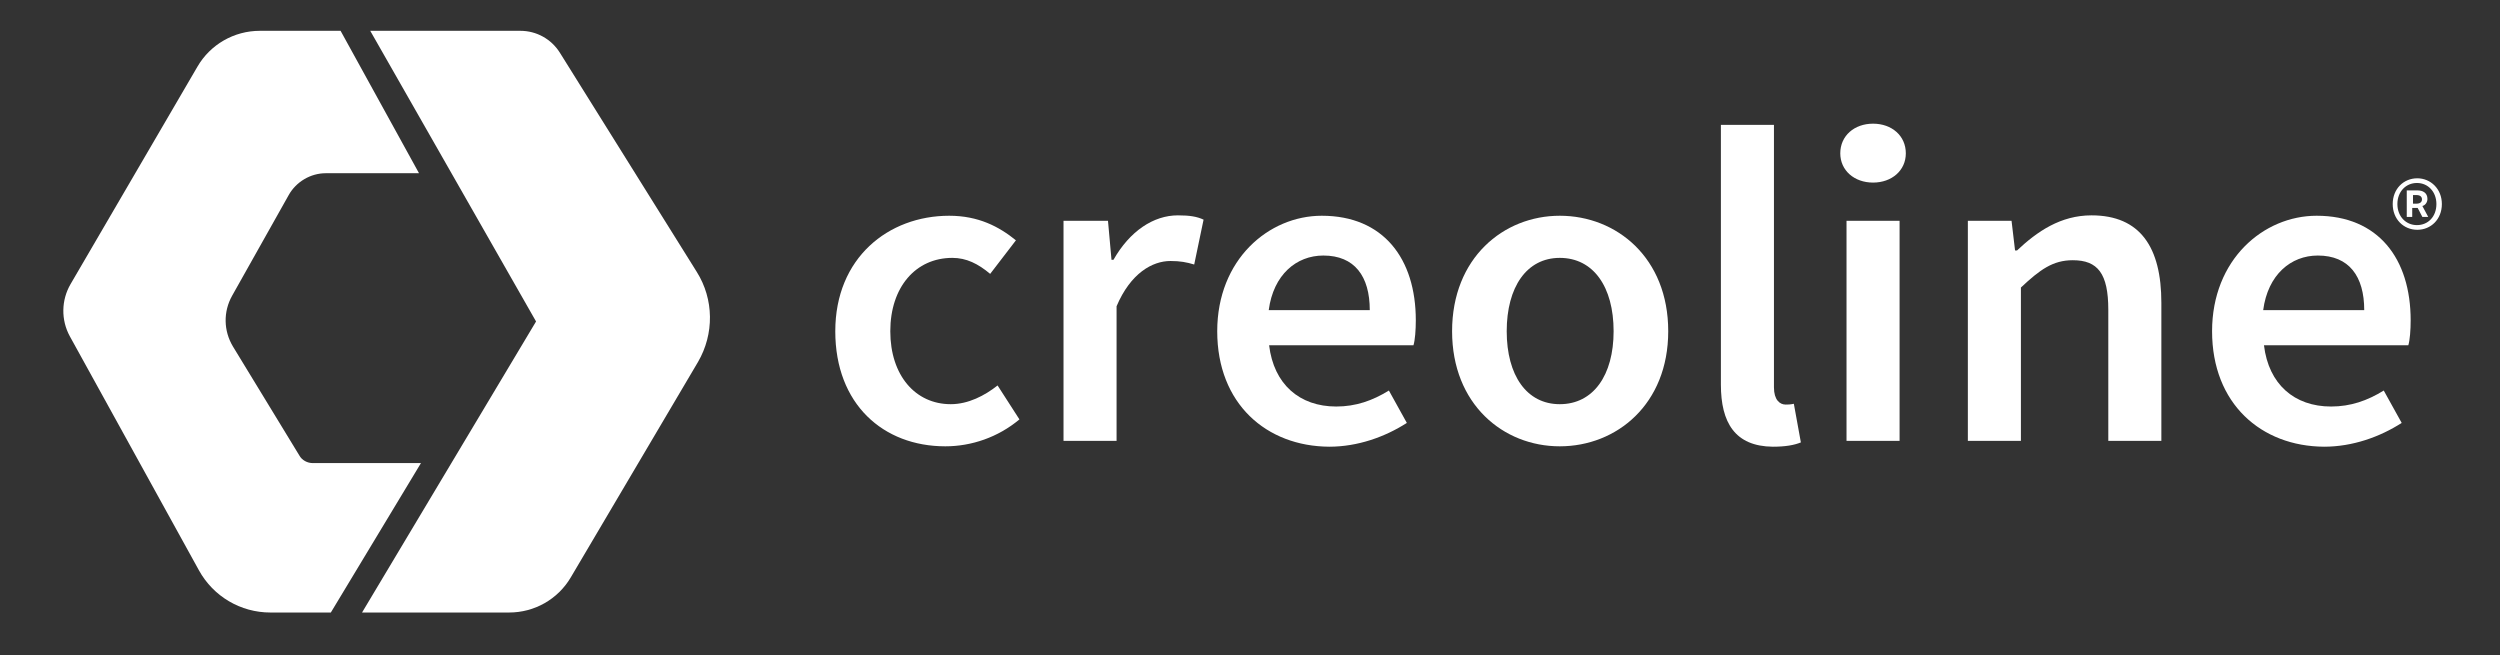
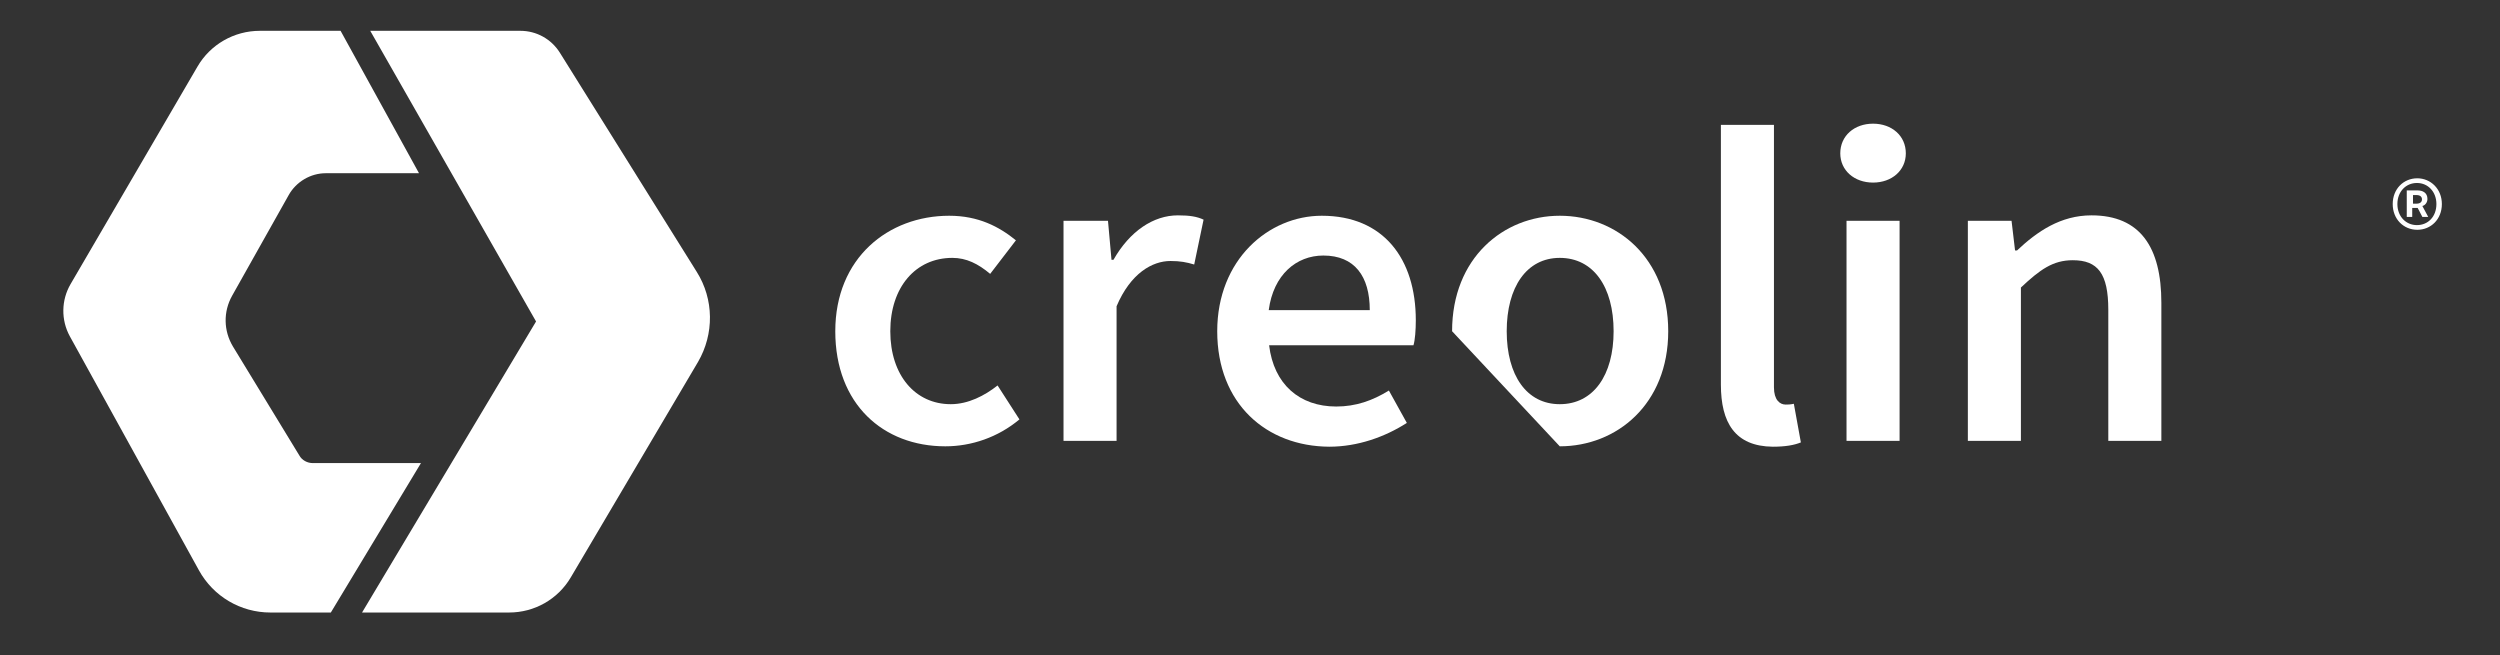
<svg xmlns="http://www.w3.org/2000/svg" version="1.1" id="creoline" x="0px" y="0px" viewBox="0 0 640.8 168" style="enable-background:new 0 0 640.8 168;" xml:space="preserve">
  <rect x="0" y="0" width="640.8" height="168" fill="#333333" stroke="none" />
  <g fill="#ffffff">
    <g>
      <path class="st0" d="M178.6,69.7l-35.1-56.2c-2.2-3.5-6-5.6-10.1-5.6H94.9l42.5,74.5L92.8,157h37.7c6.5,0,12.5-3.4,15.8-9    l32.6-55.2C183.1,85.6,183,76.7,178.6,69.7z" />
      <path class="st0" d="M80.2,118.7c-1.4,0-2.8-0.7-3.5-2l-17-27.9c-2.4-4-2.5-8.9-0.2-13L74,50c1.9-3.4,5.6-5.6,9.5-5.6h23.9    L87.3,7.9H66.6c-6.6,0-12.7,3.5-16,9.2L18.1,72.8c-2.4,4.1-2.5,9.2-0.2,13.4l33.1,60c3.7,6.7,10.7,10.8,18.3,10.8h15.5l23.1-38.3    H80.2z" />
    </g>
    <path class="st0" d="M107.9,118.7" />
  </g>
  <g fill="#ffffff">
    <path class="st1" d="M214.1,84.9c0-18.8,13.6-29.6,29.2-29.6c7.5,0,12.8,2.8,17.1,6.3l-6.6,8.6c-3.1-2.6-6.1-4.1-9.7-4.1   c-9.4,0-15.9,7.5-15.9,18.8c0,11.3,6.4,18.7,15.5,18.7c4.5,0,8.7-2.2,12-4.8l5.6,8.7c-5.5,4.6-12.3,6.9-19,6.9   C226.4,114.4,214.1,103.6,214.1,84.9z" />
    <path class="st1" d="M272.8,56.6H284l0.9,10h0.5c4.2-7.4,10.3-11.4,16.5-11.4c3,0,4.9,0.3,6.6,1.1l-2.4,11.5   c-2-0.6-3.6-0.9-6.1-0.9c-4.6,0-10.2,3.1-13.8,11.6V113h-13.6V56.6z" />
    <path class="st1" d="M312,84.9c0-18.4,13.2-29.6,26.8-29.6c15.8,0,24.1,11,24.1,26.8c0,2.5-0.2,5.1-0.6,6.4h-37   c1.2,10,7.8,15.7,17.2,15.7c5,0,9.3-1.5,13.5-4.1l4.6,8.3c-5.6,3.6-12.6,6.1-19.9,6.1C324.6,114.4,312,103.5,312,84.9z M351.1,79.5   c0-8.7-3.9-14-11.9-14c-6.9,0-12.8,4.9-14,14H351.1z" />
-     <path class="st1" d="M372.2,84.9c0-18.8,13.2-29.6,27.6-29.6c14.6,0,27.8,10.8,27.8,29.6c0,18.7-13.2,29.5-27.8,29.5   C385.3,114.4,372.2,103.6,372.2,84.9z M413.6,84.9c0-11.4-5.2-18.8-13.8-18.8c-8.5,0-13.6,7.5-13.6,18.8c0,11.3,5.1,18.7,13.6,18.7   C408.4,103.6,413.6,96.2,413.6,84.9z" />
+     <path class="st1" d="M372.2,84.9c0-18.8,13.2-29.6,27.6-29.6c14.6,0,27.8,10.8,27.8,29.6c0,18.7-13.2,29.5-27.8,29.5   z M413.6,84.9c0-11.4-5.2-18.8-13.8-18.8c-8.5,0-13.6,7.5-13.6,18.8c0,11.3,5.1,18.7,13.6,18.7   C408.4,103.6,413.6,96.2,413.6,84.9z" />
    <path class="st1" d="M441.1,98.6V32h13.6v67.3c0,3.2,1.5,4.4,3,4.4c0.6,0,1.1,0,2.1-0.2l1.8,9.9c-1.7,0.7-4,1.1-7.2,1.1   C444.7,114.4,441.1,108.3,441.1,98.6z" />
    <path class="st1" d="M471.7,39.3c0-4.5,3.6-7.6,8.4-7.6s8.4,3.1,8.4,7.6c0,4.4-3.6,7.5-8.4,7.5S471.7,43.7,471.7,39.3z M473.3,56.6   h13.6V113h-13.6V56.6z" />
    <path class="st1" d="M504.3,56.6h11.3l0.9,7.6h0.5c5.2-4.9,11.2-9,19.1-9c12.5,0,17.9,8.2,17.9,22.4V113h-13.6V79.4   c0-9.3-2.7-12.7-9.1-12.7c-5.1,0-8.4,2.4-13.3,7V113h-13.6V56.6z" />
-     <path class="st1" d="M567,84.9c0-18.4,13.2-29.6,26.8-29.6c15.8,0,24.1,11,24.1,26.8c0,2.5-0.2,5.1-0.6,6.4h-37   c1.2,10,7.8,15.7,17.2,15.7c5,0,9.3-1.5,13.5-4.1l4.6,8.3c-5.6,3.6-12.6,6.1-19.9,6.1C579.6,114.4,567,103.5,567,84.9z M606,79.5   c0-8.7-3.9-14-11.9-14c-6.9,0-12.8,4.9-14,14H606z" />
  </g>
  <g fill="#ffffff">
    <path class="st1" d="M613.3,52.3c0-3.9,2.8-6.6,6.3-6.6c3.4,0,6.3,2.7,6.3,6.6s-2.8,6.6-6.3,6.6C616.1,58.9,613.3,56.2,613.3,52.3z    M624.5,52.3c0-3.1-2.1-5.4-5-5.4c-2.8,0-5,2.2-5,5.4c0,3.2,2.2,5.4,5,5.4C622.4,57.7,624.5,55.5,624.5,52.3z M617.1,48.8h2.5   c1.4,0,2.6,0.6,2.6,2.2c0,0.8-0.5,1.6-1.3,1.8l1.5,2.8h-1.5l-1.2-2.3h-1.4v2.3h-1.4V48.8z M619.4,52.2c0.9,0,1.4-0.4,1.4-1.1   c0-0.6-0.4-1.1-1.4-1.1h-0.9v2.2H619.4z" />
  </g>
</svg>